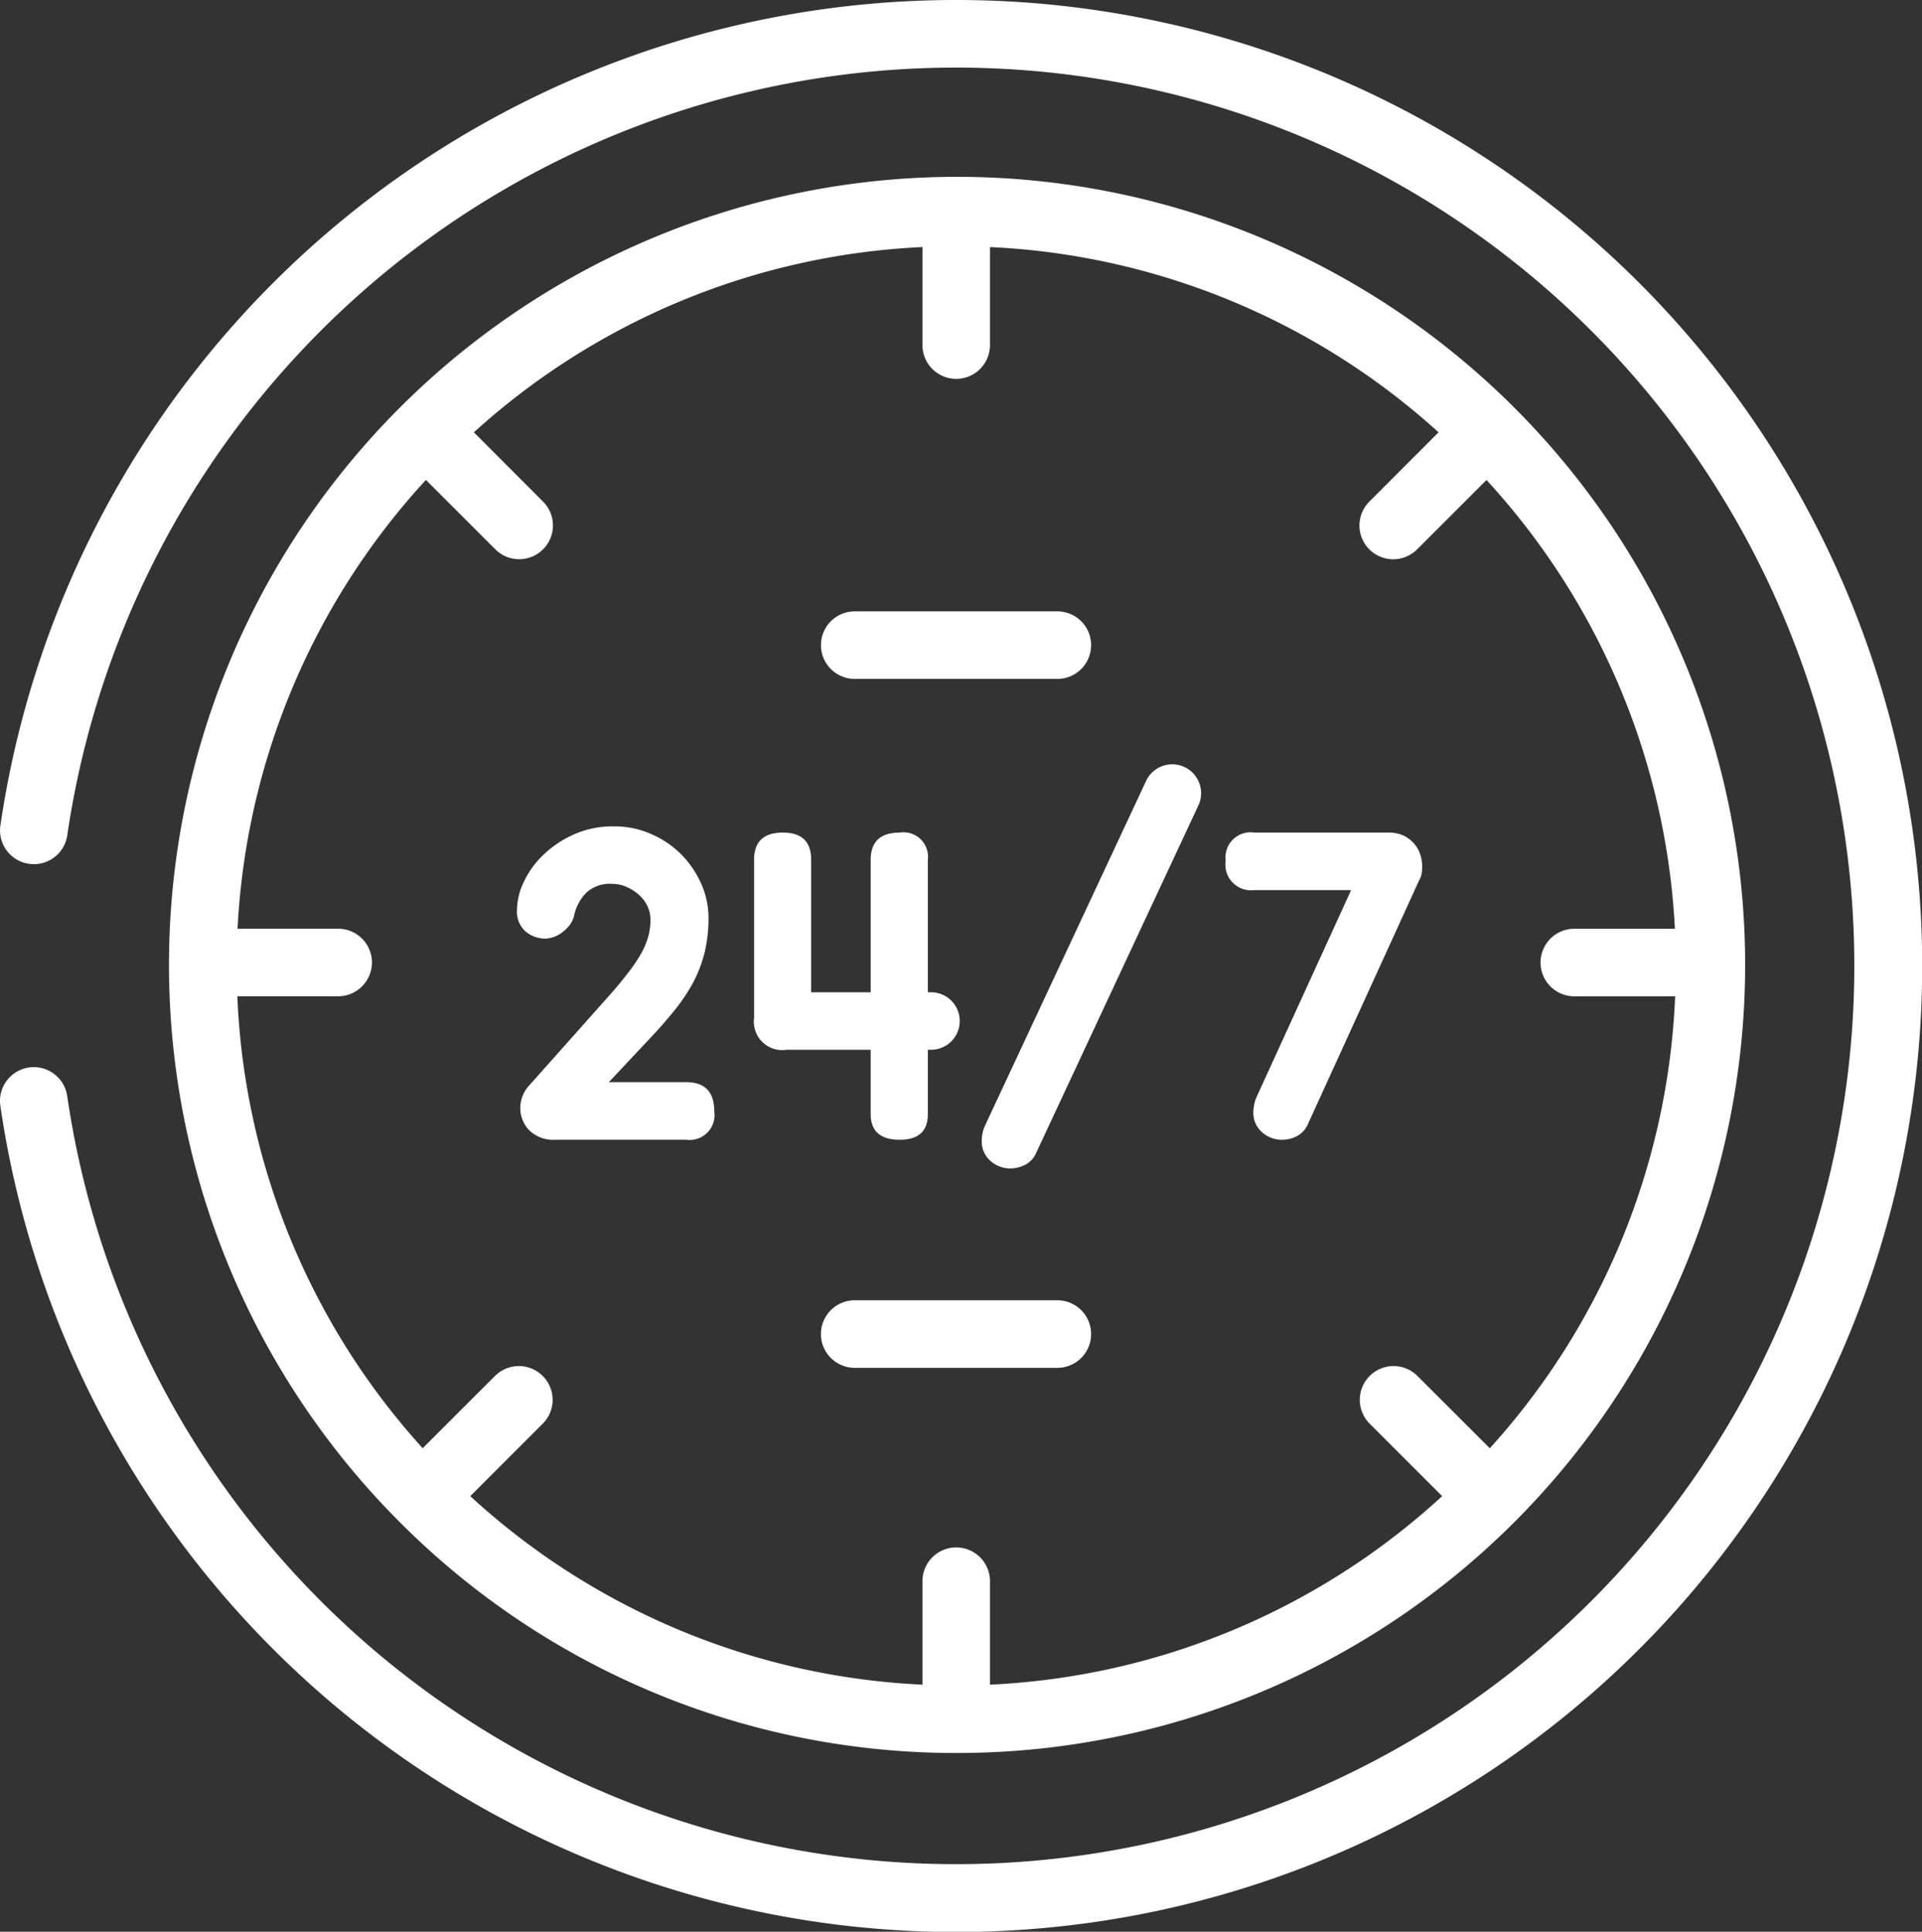
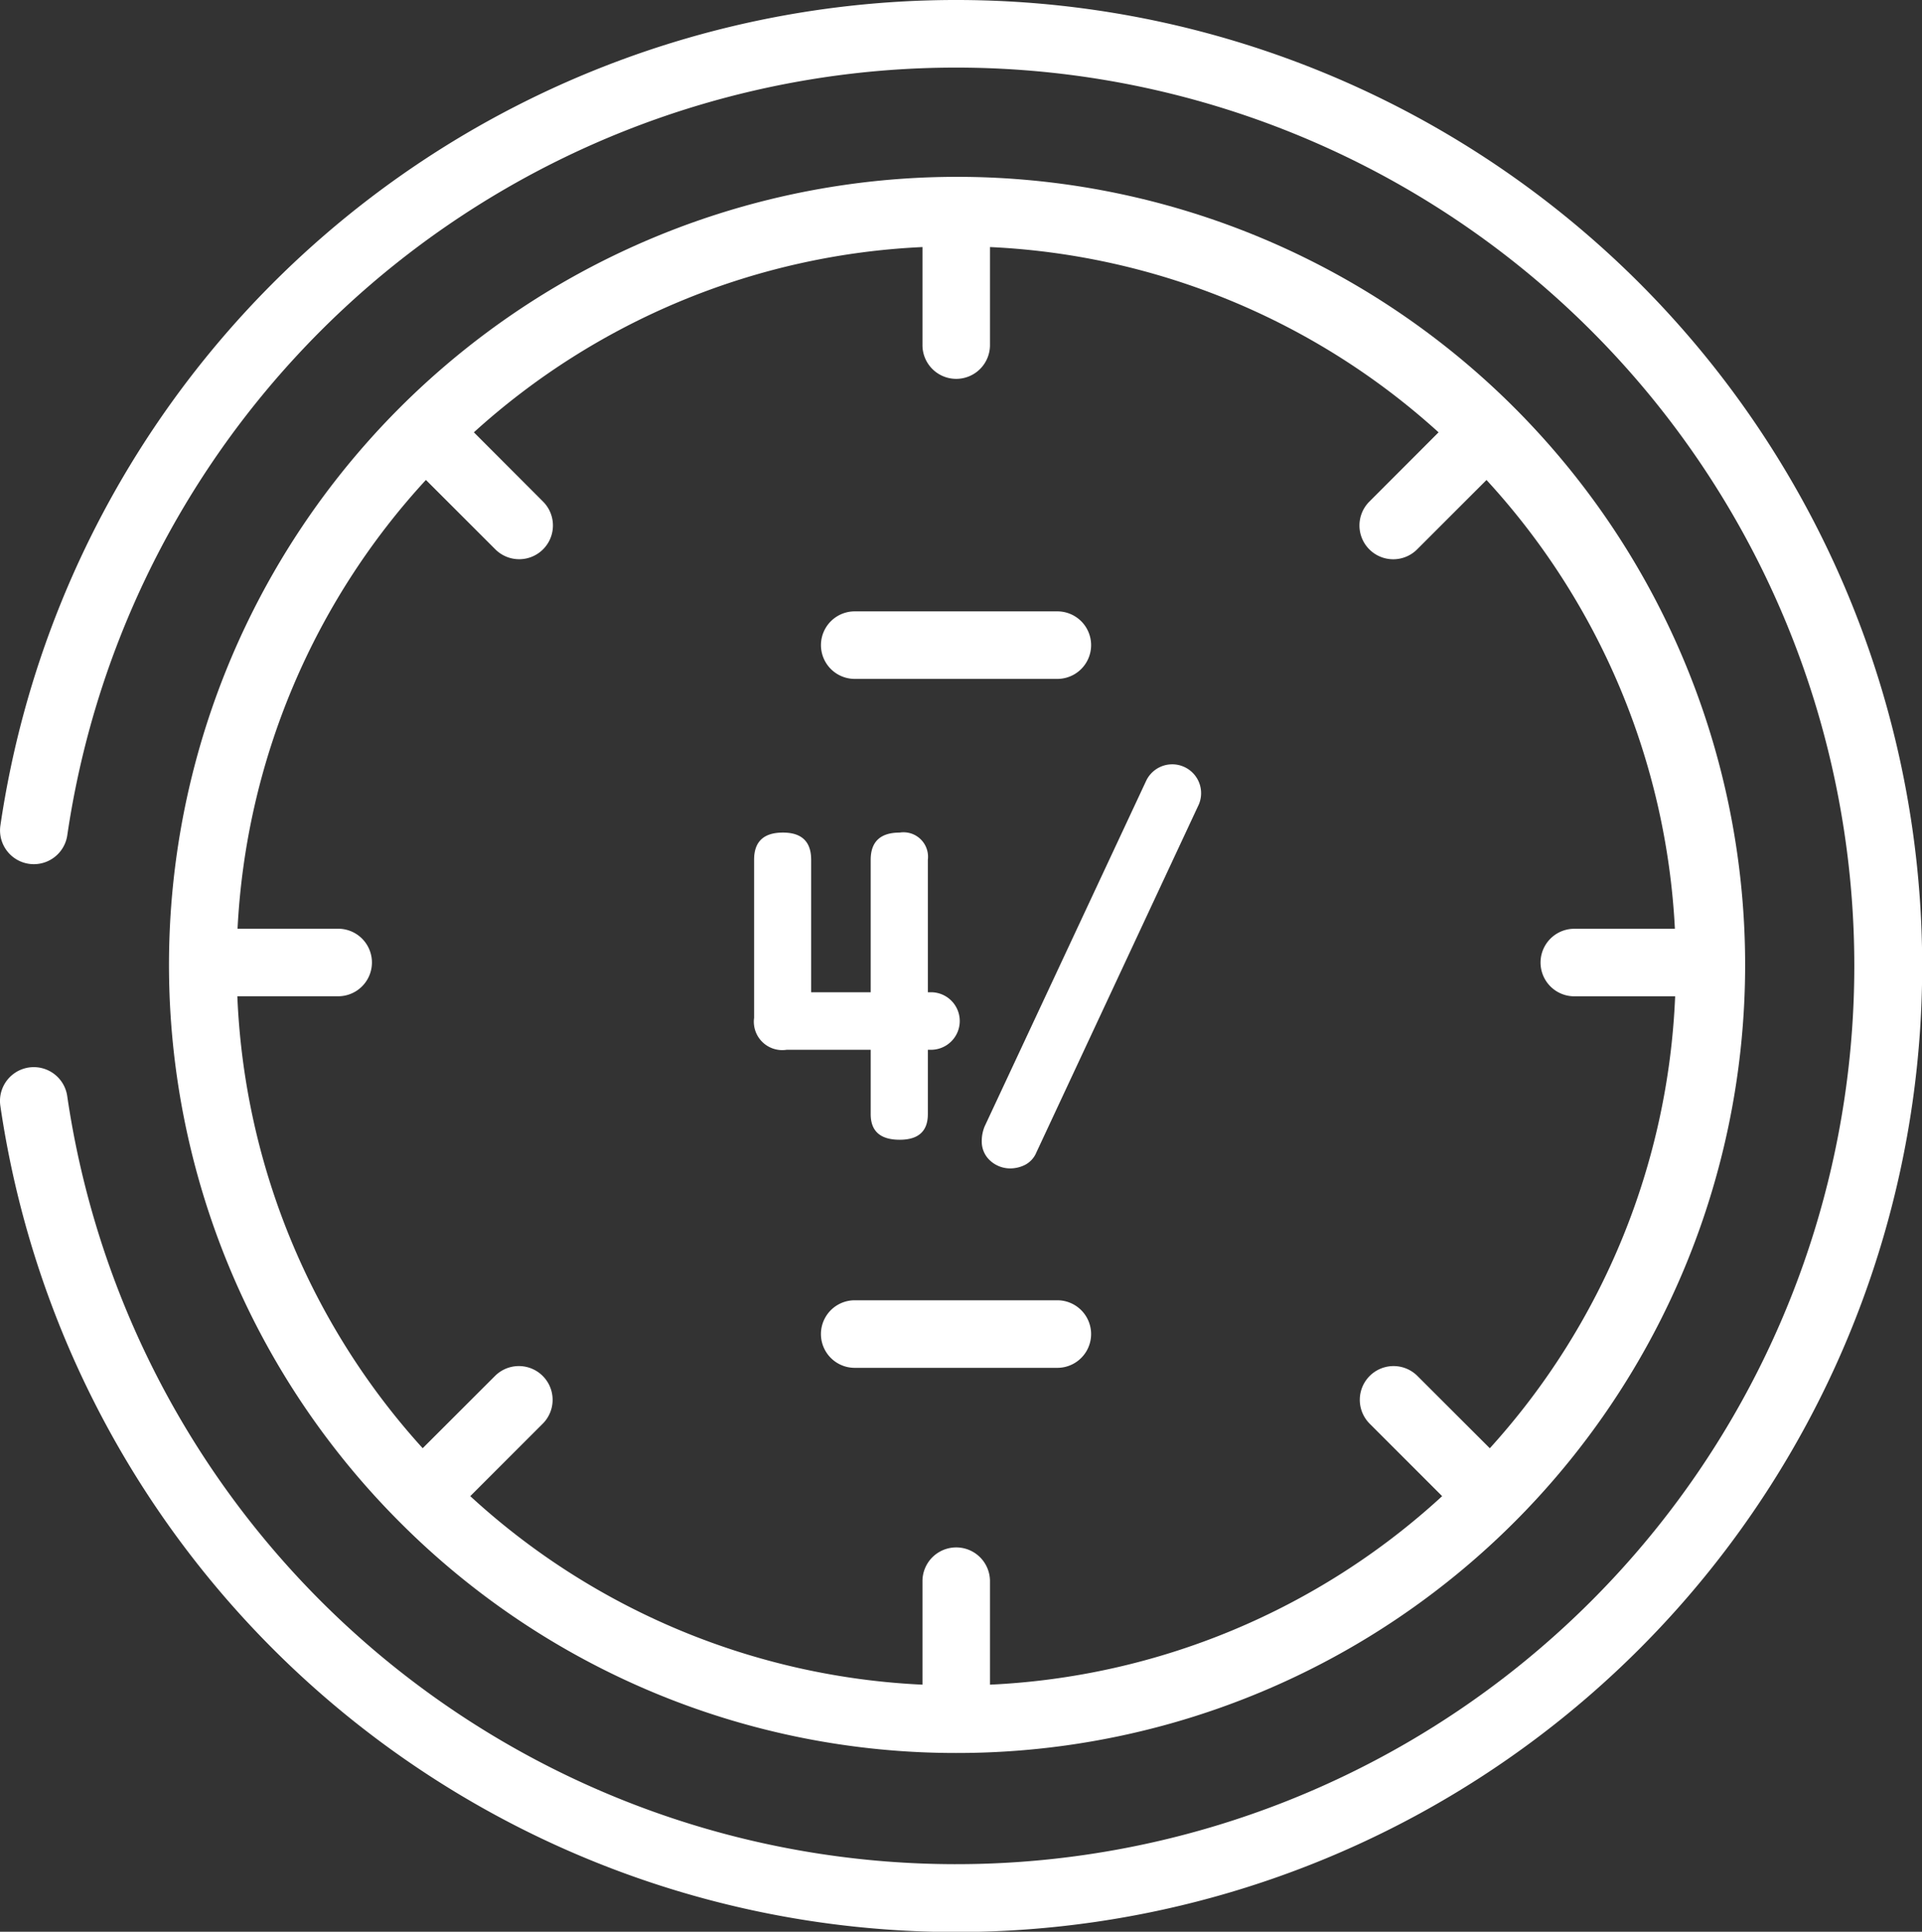
<svg xmlns="http://www.w3.org/2000/svg" width="131.861" height="132.53" viewBox="0 0 131.861 132.53">
  <rect x="0" y="0" width="131.861" height="132.53" fill="#333333" stroke="none" />
  <defs>
    <style>.a{fill:#fff;}</style>
  </defs>
  <g transform="translate(0)">
    <path class="a" d="M1131.068,327.349a66.276,66.276,0,0,0-65.576,56.662,2.319,2.319,0,0,0,4.589.67,61.628,61.628,0,1,1,0,17.867,2.318,2.318,0,0,0-4.589.663h0a66.274,66.274,0,1,0,65.576-75.862Z" transform="translate(-1065.469 -327.349)" />
    <path class="a" d="M1158.947,449.722h-13.9a2.317,2.317,0,1,0,0,4.635h13.9a2.317,2.317,0,0,0,0-4.635Z" transform="translate(-1086.408 -360.515)" />
    <path class="a" d="M1145.048,389.52h13.9a2.317,2.317,0,0,0,0-4.634h-13.9a2.317,2.317,0,1,0,0,4.634Z" transform="translate(-1086.408 -342.943)" />
    <path class="a" d="M1092.977,395.623h-6.9A49.135,49.135,0,0,1,1099,364.834l4.764,4.762a2.315,2.315,0,0,0,3.272-3.277l-4.745-4.752a49.145,49.145,0,0,1,30.776-12.71v6.678a2.316,2.316,0,1,0,4.631,0v-6.678a49.148,49.148,0,0,1,30.776,12.71l-4.746,4.752A2.315,2.315,0,0,0,1167,369.6l4.763-4.762a49.169,49.169,0,0,1,12.925,30.788h-6.9a2.317,2.317,0,1,0,0,4.634h6.917a49.151,49.151,0,0,1-12.715,31.006L1167,426.282a2.316,2.316,0,0,0-3.272,3.278l4.992,4.992a49.191,49.191,0,0,1-31.022,12.933v-7.148a2.316,2.316,0,0,0-4.631,0v7.148a49.194,49.194,0,0,1-31.023-12.933l4.992-4.992a2.316,2.316,0,0,0-3.272-3.278l-4.986,4.981a49.151,49.151,0,0,1-12.715-31.006h6.917a2.317,2.317,0,1,0,0-4.634Zm42.4,56.55a54.067,54.067,0,1,0-38.168-15.836,53.839,53.839,0,0,0,38.168,15.836Z" transform="translate(-1069.78 -331.907)" />
-     <path class="a" d="M1116.113,412.818a1.794,1.794,0,0,0,.445-.082,2.128,2.128,0,0,0,.584-.282,2.906,2.906,0,0,0,.547-.5,1.723,1.723,0,0,0,.349-.7,3.23,3.23,0,0,1,.829-1.574,2.406,2.406,0,0,1,1.793-.617,2.45,2.45,0,0,1,.956.2,3.149,3.149,0,0,1,.848.534,2.435,2.435,0,0,1,.6.775,2.177,2.177,0,0,1,.217.946,4.3,4.3,0,0,1-.168,1.216,5.454,5.454,0,0,1-.53,1.209,11.42,11.42,0,0,1-.968,1.392c-.391.511-.89,1.093-1.491,1.762l-5.173,5.809a2.273,2.273,0,0,0-.6,1.526,2.2,2.2,0,0,0,.6,1.527,2.373,2.373,0,0,0,1.859.658h8.925a1.705,1.705,0,0,0,1.924-1.938q0-2.01-1.924-2.009h-5.311l3.02-3.219c.577-.616,1.1-1.227,1.582-1.827a12.671,12.671,0,0,0,1.209-1.838,9.2,9.2,0,0,0,.764-2.026,10.009,10.009,0,0,0,.265-2.373,5.74,5.74,0,0,0-.5-2.326,6.832,6.832,0,0,0-1.359-2.008,6.692,6.692,0,0,0-2.057-1.4,6.247,6.247,0,0,0-2.592-.534,6.588,6.588,0,0,0-2.7.54,7.339,7.339,0,0,0-2.093,1.386,6.157,6.157,0,0,0-1.359,1.862,4.532,4.532,0,0,0-.481,1.95,1.82,1.82,0,0,0,.577,1.463,2.091,2.091,0,0,0,1.413.5Z" transform="translate(-1078.655 -348.426)" />
    <path class="a" d="M1138.665,420.607h5.774v4.417c0,1.174.668,1.756,1.991,1.756,1.281,0,1.93-.582,1.93-1.756v-4.417h.259a1.974,1.974,0,0,0,0-3.947h-.259v-9.086a1.681,1.681,0,0,0-1.93-1.868c-1.323,0-1.991.622-1.991,1.868v9.086h-4.084v-9.086q0-1.868-1.937-1.868c-1.323,0-1.979.622-1.979,1.862v10.849a1.95,1.95,0,0,0,2.225,2.191Z" transform="translate(-1084.704 -348.586)" />
    <path class="a" d="M1157.866,425.09a1.761,1.761,0,0,0,.577,1.363,2.038,2.038,0,0,0,1.414.534,2.285,2.285,0,0,0,.962-.235,1.684,1.684,0,0,0,.795-.864l11.145-23.875a1.981,1.981,0,0,0-3.6-1.65L1158.065,424.1a2.647,2.647,0,0,0-.2.992Z" transform="translate(-1090.511 -346.826)" />
-     <path class="a" d="M1182.795,409.653h6.634l-6.508,14.243a2.814,2.814,0,0,0-.2.993,1.754,1.754,0,0,0,.583,1.362,2.02,2.02,0,0,0,1.407.529,2.227,2.227,0,0,0,.968-.23,1.7,1.7,0,0,0,.794-.862l7.632-16.728a1.3,1.3,0,0,0,.168-.464,3.248,3.248,0,0,0,.03-.5,2.616,2.616,0,0,0-.132-.793,2.243,2.243,0,0,0-.415-.733,2.283,2.283,0,0,0-.71-.547,2.326,2.326,0,0,0-1.029-.217h-9.226a1.722,1.722,0,0,0-1.967,1.926,1.762,1.762,0,0,0,1.967,2.021Z" transform="translate(-1096.734 -348.586)" />
  </g>
</svg>